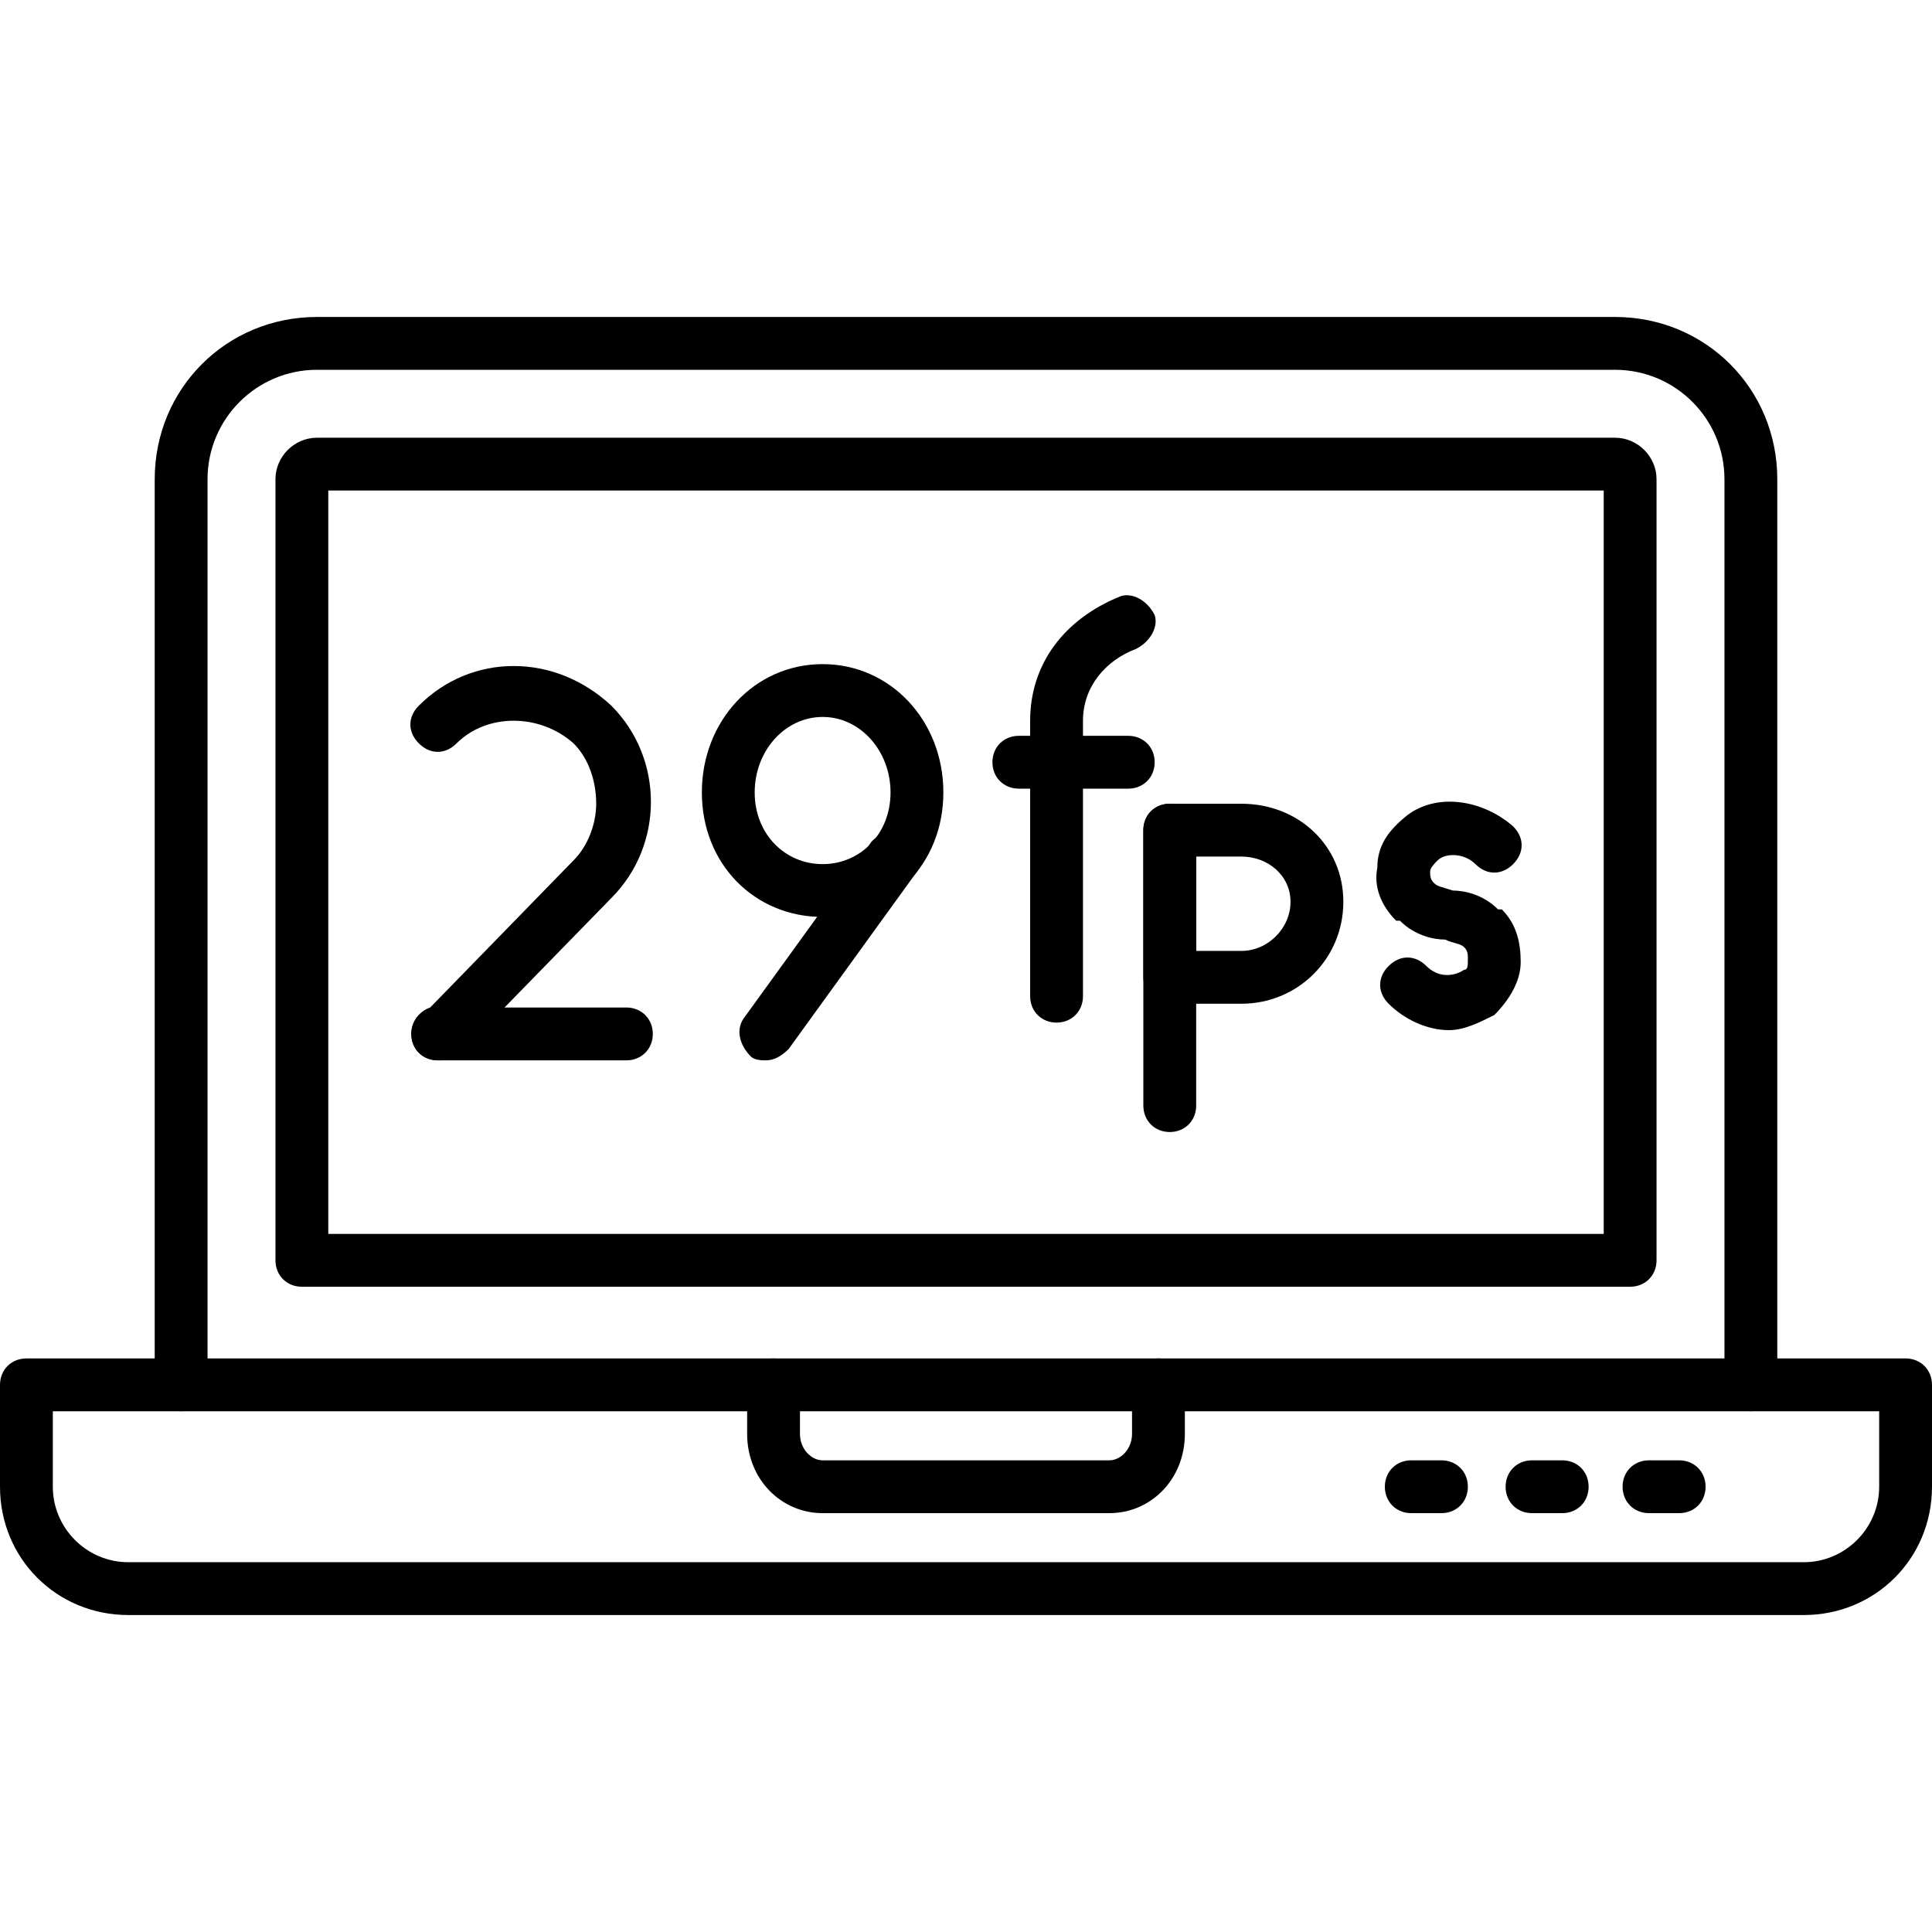
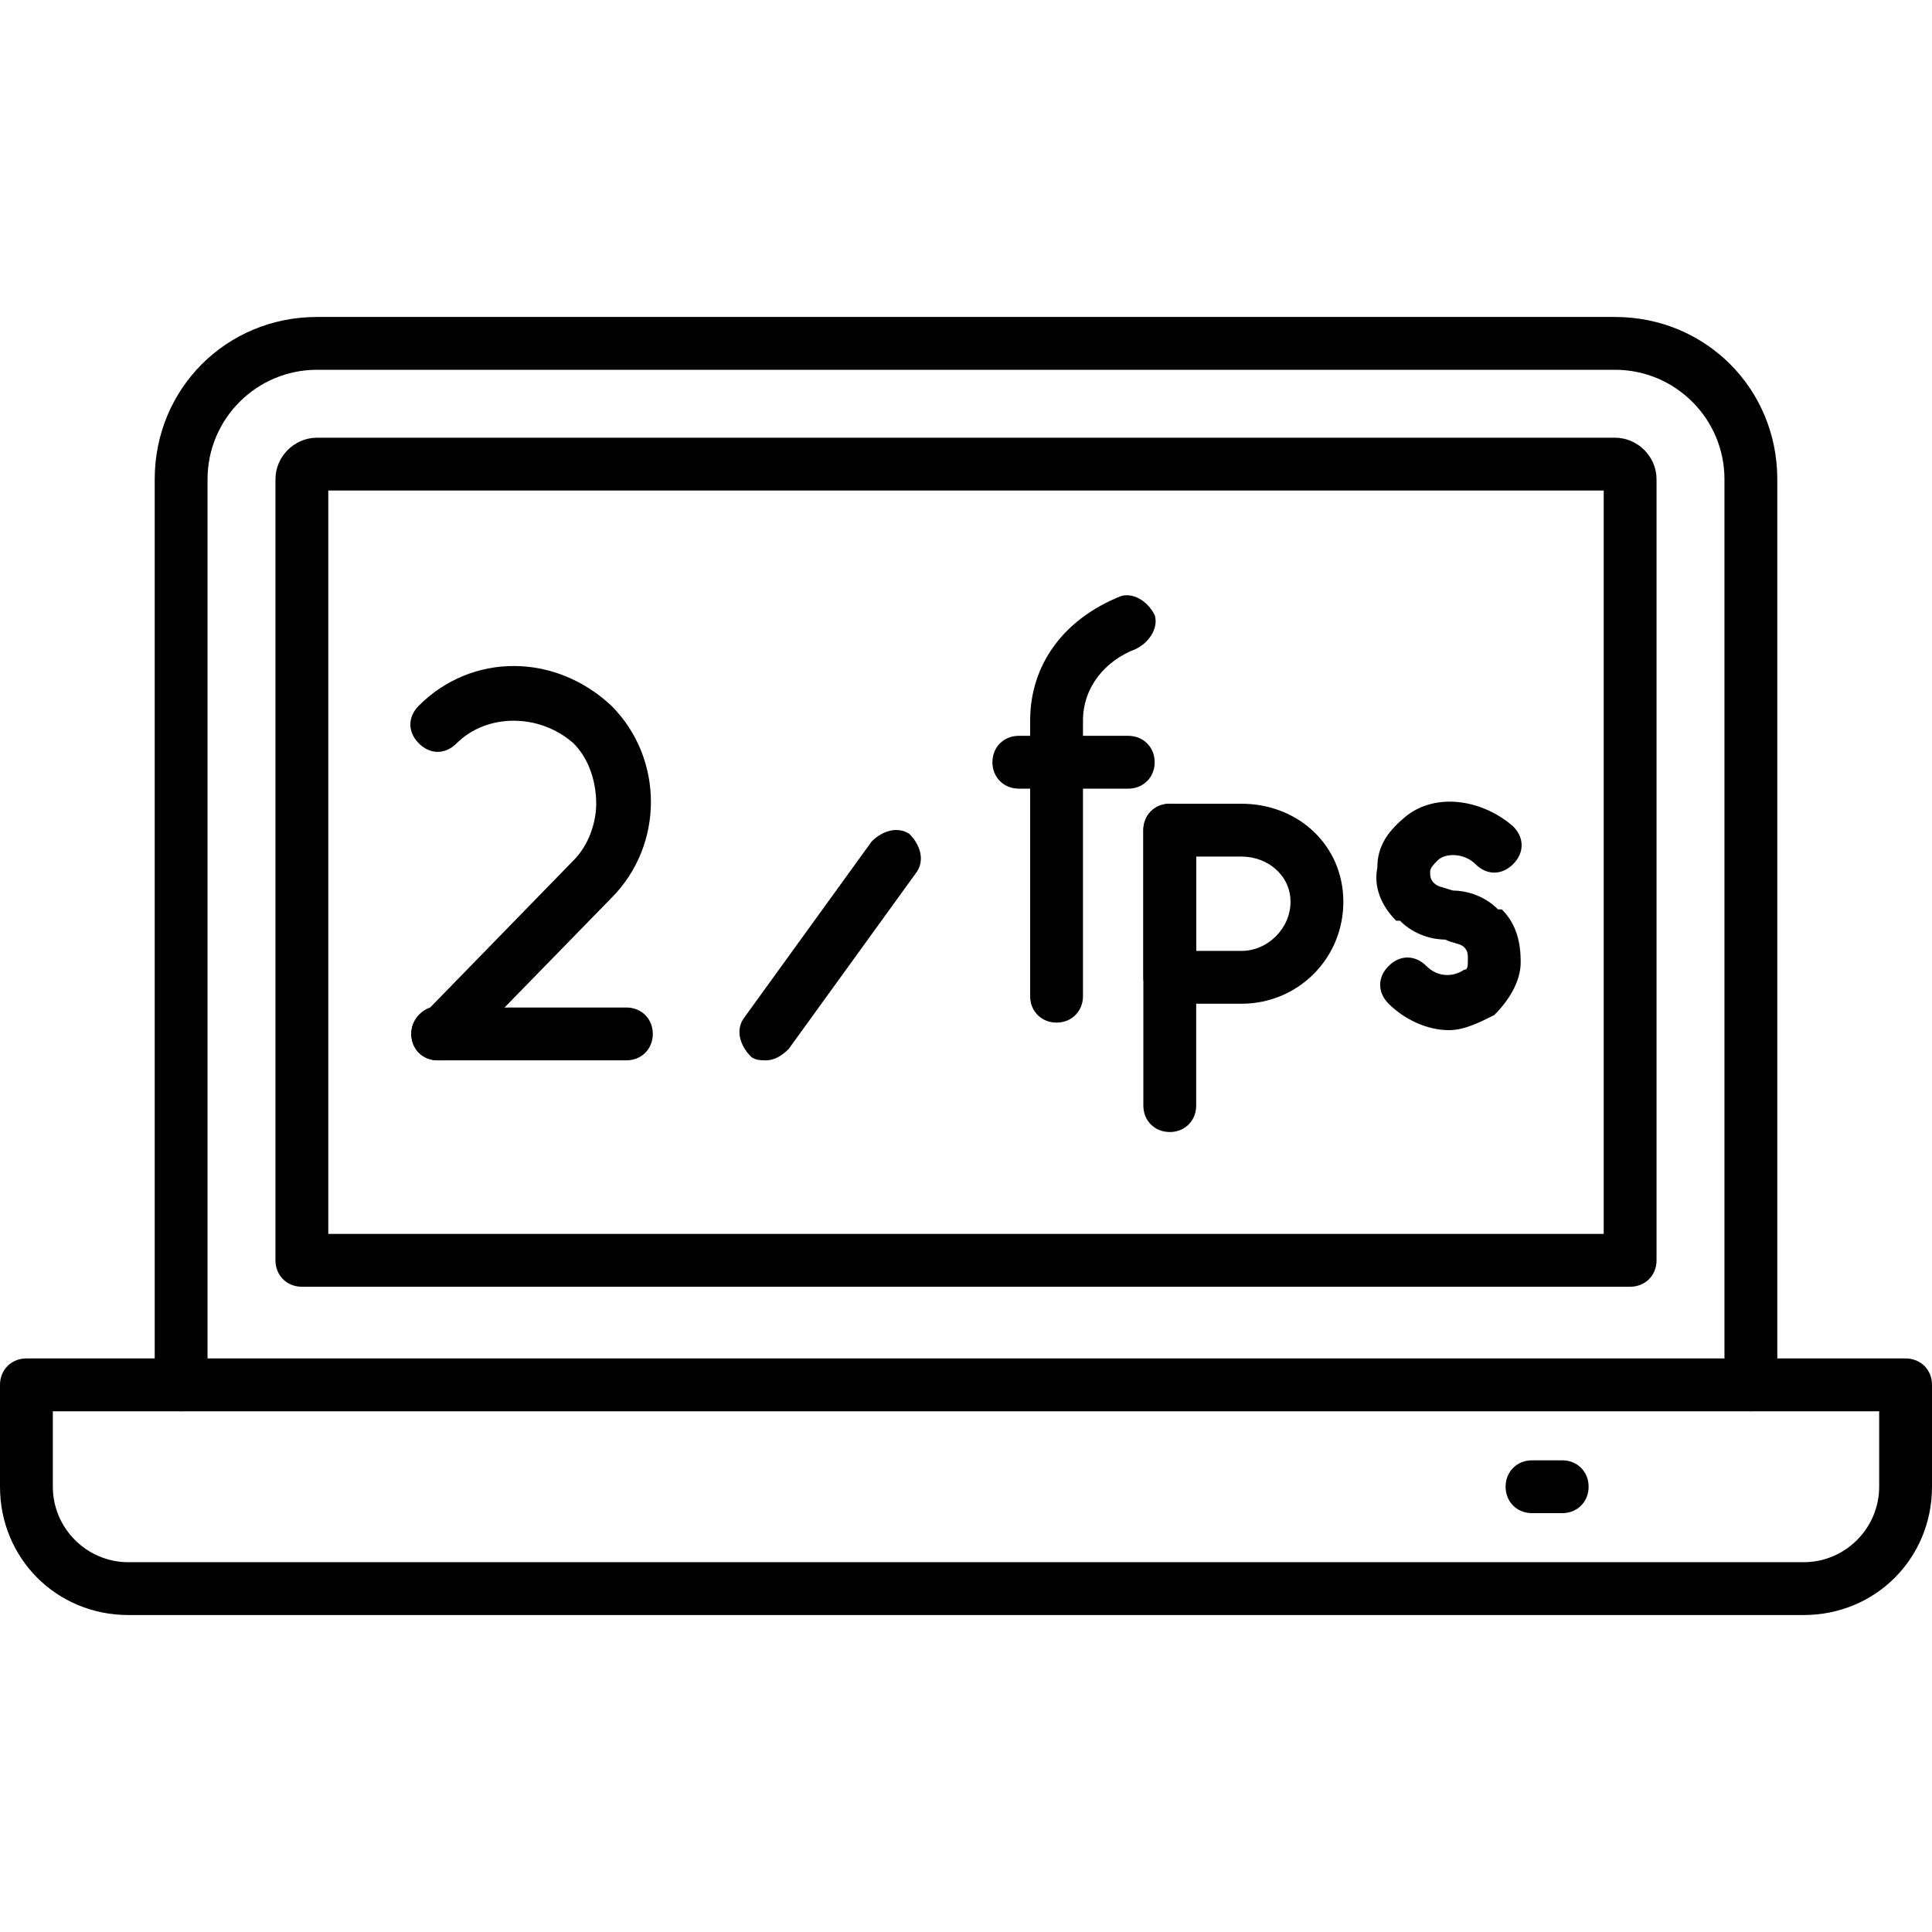
<svg xmlns="http://www.w3.org/2000/svg" clip-rule="evenodd" fill-rule="evenodd" height="512" image-rendering="optimizeQuality" shape-rendering="geometricPrecision" text-rendering="geometricPrecision" viewBox="0 0 512 512" width="512">
  <g id="Layer_x0020_1">
    <g id="_634002896">
      <g>
        <g>
          <path d="m464 374c-4 0-7-3-7-7v-240c0-16-13-29-29-29h-344c-16 0-29 13-29 29v240c0 4-3 7-7 7s-7-3-7-7v-240c0-24 19-43 43-43h344c24 0 43 19 43 43v240c0 4-3 7-7 7z" />
        </g>
        <g>
          <path d="m432 341h-352c-4 0-7-3-7-7v-207c0-6 5-11 11-11h344c6 0 11 5 11 11v207c0 4-3 7-7 7zm-345-14h338v-197h-338z" />
        </g>
        <g>
          <path d="m478 428h-444c-19 0-34-15-34-34v-27c0-4 3-7 7-7h498c4 0 7 3 7 7v27c0 19-15 34-34 34zm-464-54v20c0 11 9 20 20 20h444c11 0 20-9 20-20v-20z" />
        </g>
        <g>
-           <path d="m294 401h-76c-11 0-20-9-20-21v-13c0-4 3-7 7-7s7 3 7 7v13c0 4 3 7 6 7h76c3 0 6-3 6-7v-13c0-4 3-7 7-7s7 3 7 7v13c0 12-9 21-20 21z" />
-         </g>
+           </g>
        <g>
-           <path d="m382 401h-8c-4 0-7-3-7-7s3-7 7-7h8c4 0 7 3 7 7s-3 7-7 7z" />
-         </g>
+           </g>
        <g>
          <path d="m414 401h-8c-4 0-7-3-7-7s3-7 7-7h8c4 0 7 3 7 7s-3 7-7 7z" />
        </g>
        <g>
-           <path d="m445 401h-8c-4 0-7-3-7-7s3-7 7-7h8c4 0 7 3 7 7s-3 7-7 7z" />
-         </g>
+           </g>
        <g>
          <g>
            <g>
              <g>
                <path d="m280 271c-4 0-7-3-7-7v-73c0-15 9-27 24-33 3-1 7 1 9 5 1 3-1 7-5 9-8 3-14 10-14 19v73c0 4-3 7-7 7z" />
              </g>
              <g>
                <path d="m299 209h-29c-4 0-7-3-7-7s3-7 7-7h29c4 0 7 3 7 7s-3 7-7 7z" />
              </g>
            </g>
            <g>
              <g>
                <path d="m329 266h-19c-4 0-7-3-7-7v-39c0-4 3-7 7-7h19c15 0 27 11 27 26s-12 27-27 27zm-12-14h12c7 0 13-6 13-13s-6-12-13-12h-12z" />
              </g>
              <g>
                <path d="m310 300c-4 0-7-3-7-7v-73c0-4 3-7 7-7s7 3 7 7v73c0 4-3 7-7 7z" />
              </g>
            </g>
            <g>
              <path d="m384 273c-6 0-12-3-16-7-3-3-3-7 0-10s7-3 10 0 7 3 10 1c1 0 1-1 1-3 0-1 0-2-1-3s-3-1-5-2c-3 0-8-1-12-5-1 0-1 0-1 0-4-4-6-9-5-14 0-6 3-10 8-14 8-6 20-4 28 3 3 3 3 7 0 10s-7 3-10 0-8-3-10-1c-1 1-2 2-2 3s0 2 1 3 2 1 5 2c3 0 8 1 12 5h1c4 4 5 9 5 14s-3 10-7 14c-4 2-8 4-12 4z" />
            </g>
          </g>
          <g>
            <g>
              <g>
                <path d="m117 281h-1c-4 0-7-3-7-7 0-3 2-6 5-7l38-39c4-4 6-10 6-15 0-6-2-12-6-16-9-8-23-8-31 0-3 3-7 3-10 0s-3-7 0-10c14-14 36-14 51 0 14 14 14 37 0 51l-40 41c-1 1-3 2-5 2z" />
              </g>
              <g>
                <path d="m166 281h-50c-4 0-7-3-7-7s3-7 7-7h50c4 0 7 3 7 7s-3 7-7 7z" />
              </g>
            </g>
            <g>
              <g>
-                 <path d="m218 243c-18 0-32-14-32-33s14-34 32-34 32 15 32 34-14 33-32 33zm0-53c-10 0-18 9-18 20s8 19 18 19 18-8 18-19-8-20-18-20z" />
-               </g>
+                 </g>
              <g>
                <path d="m203 281c-1 0-3 0-4-1-3-3-4-7-2-10l34-47c3-3 7-4 10-2 3 3 4 7 2 10l-34 47c-2 2-4 3-6 3z" />
              </g>
            </g>
          </g>
        </g>
      </g>
    </g>
  </g>
</svg>